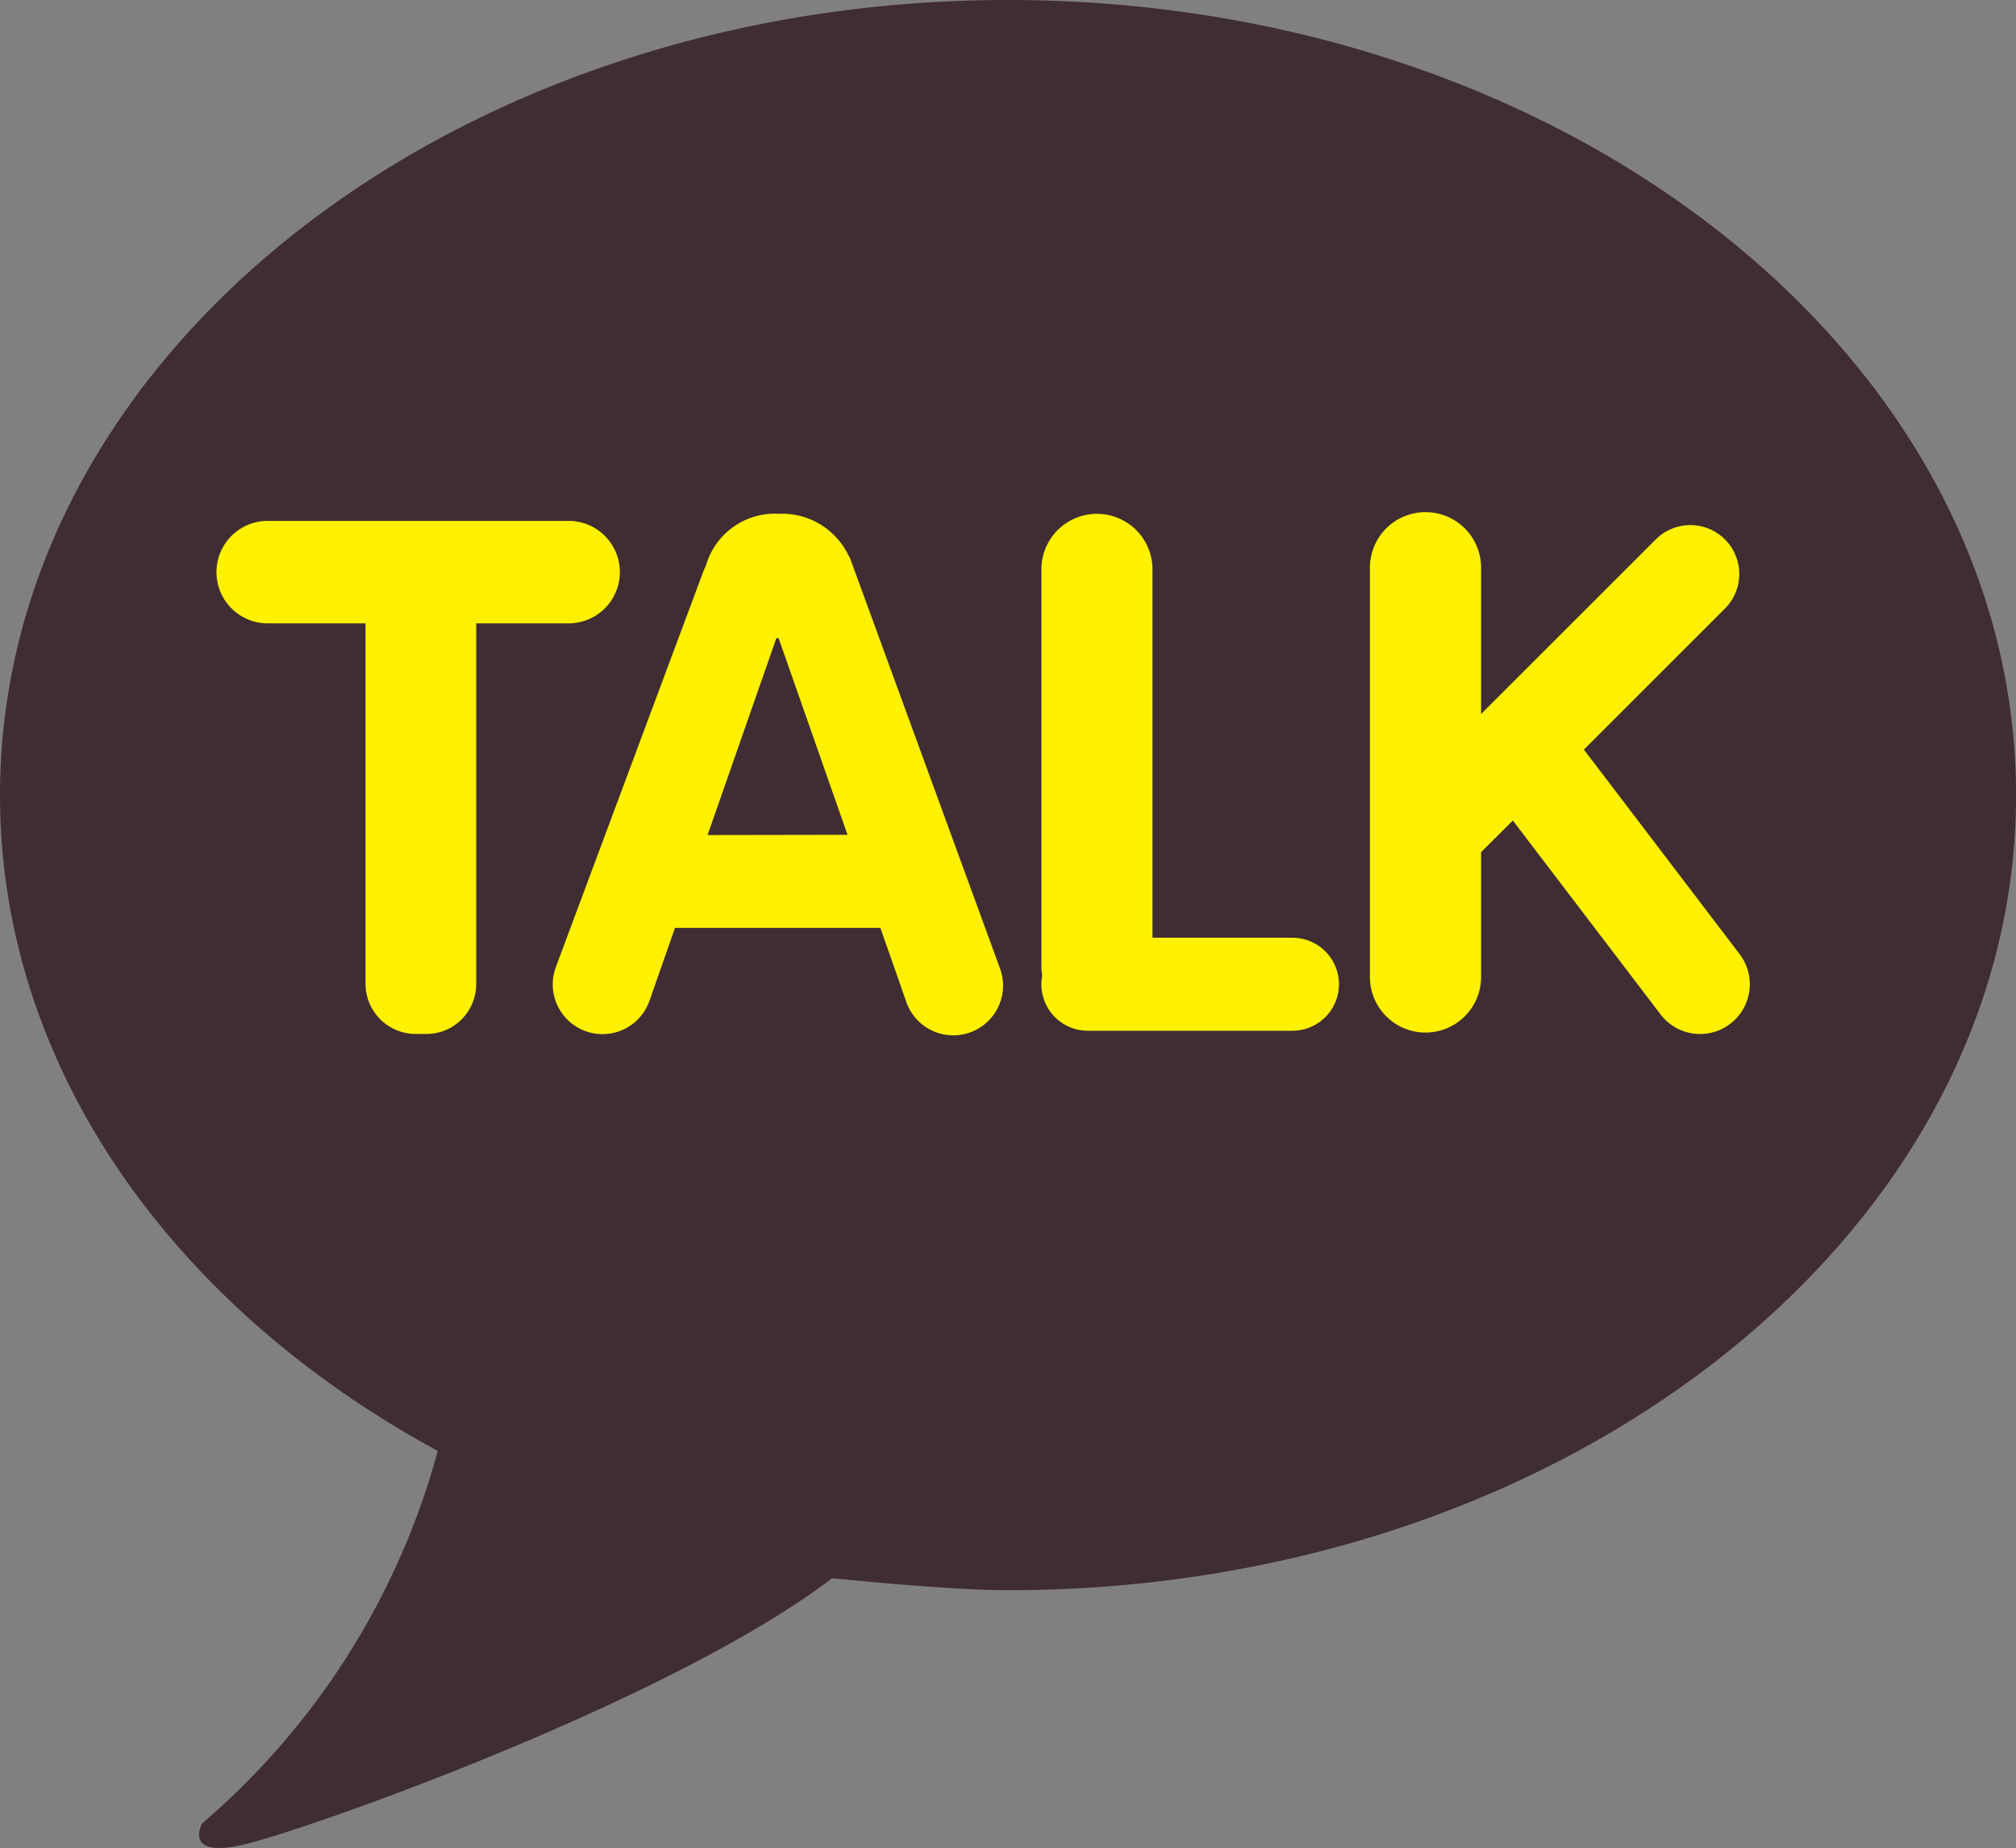
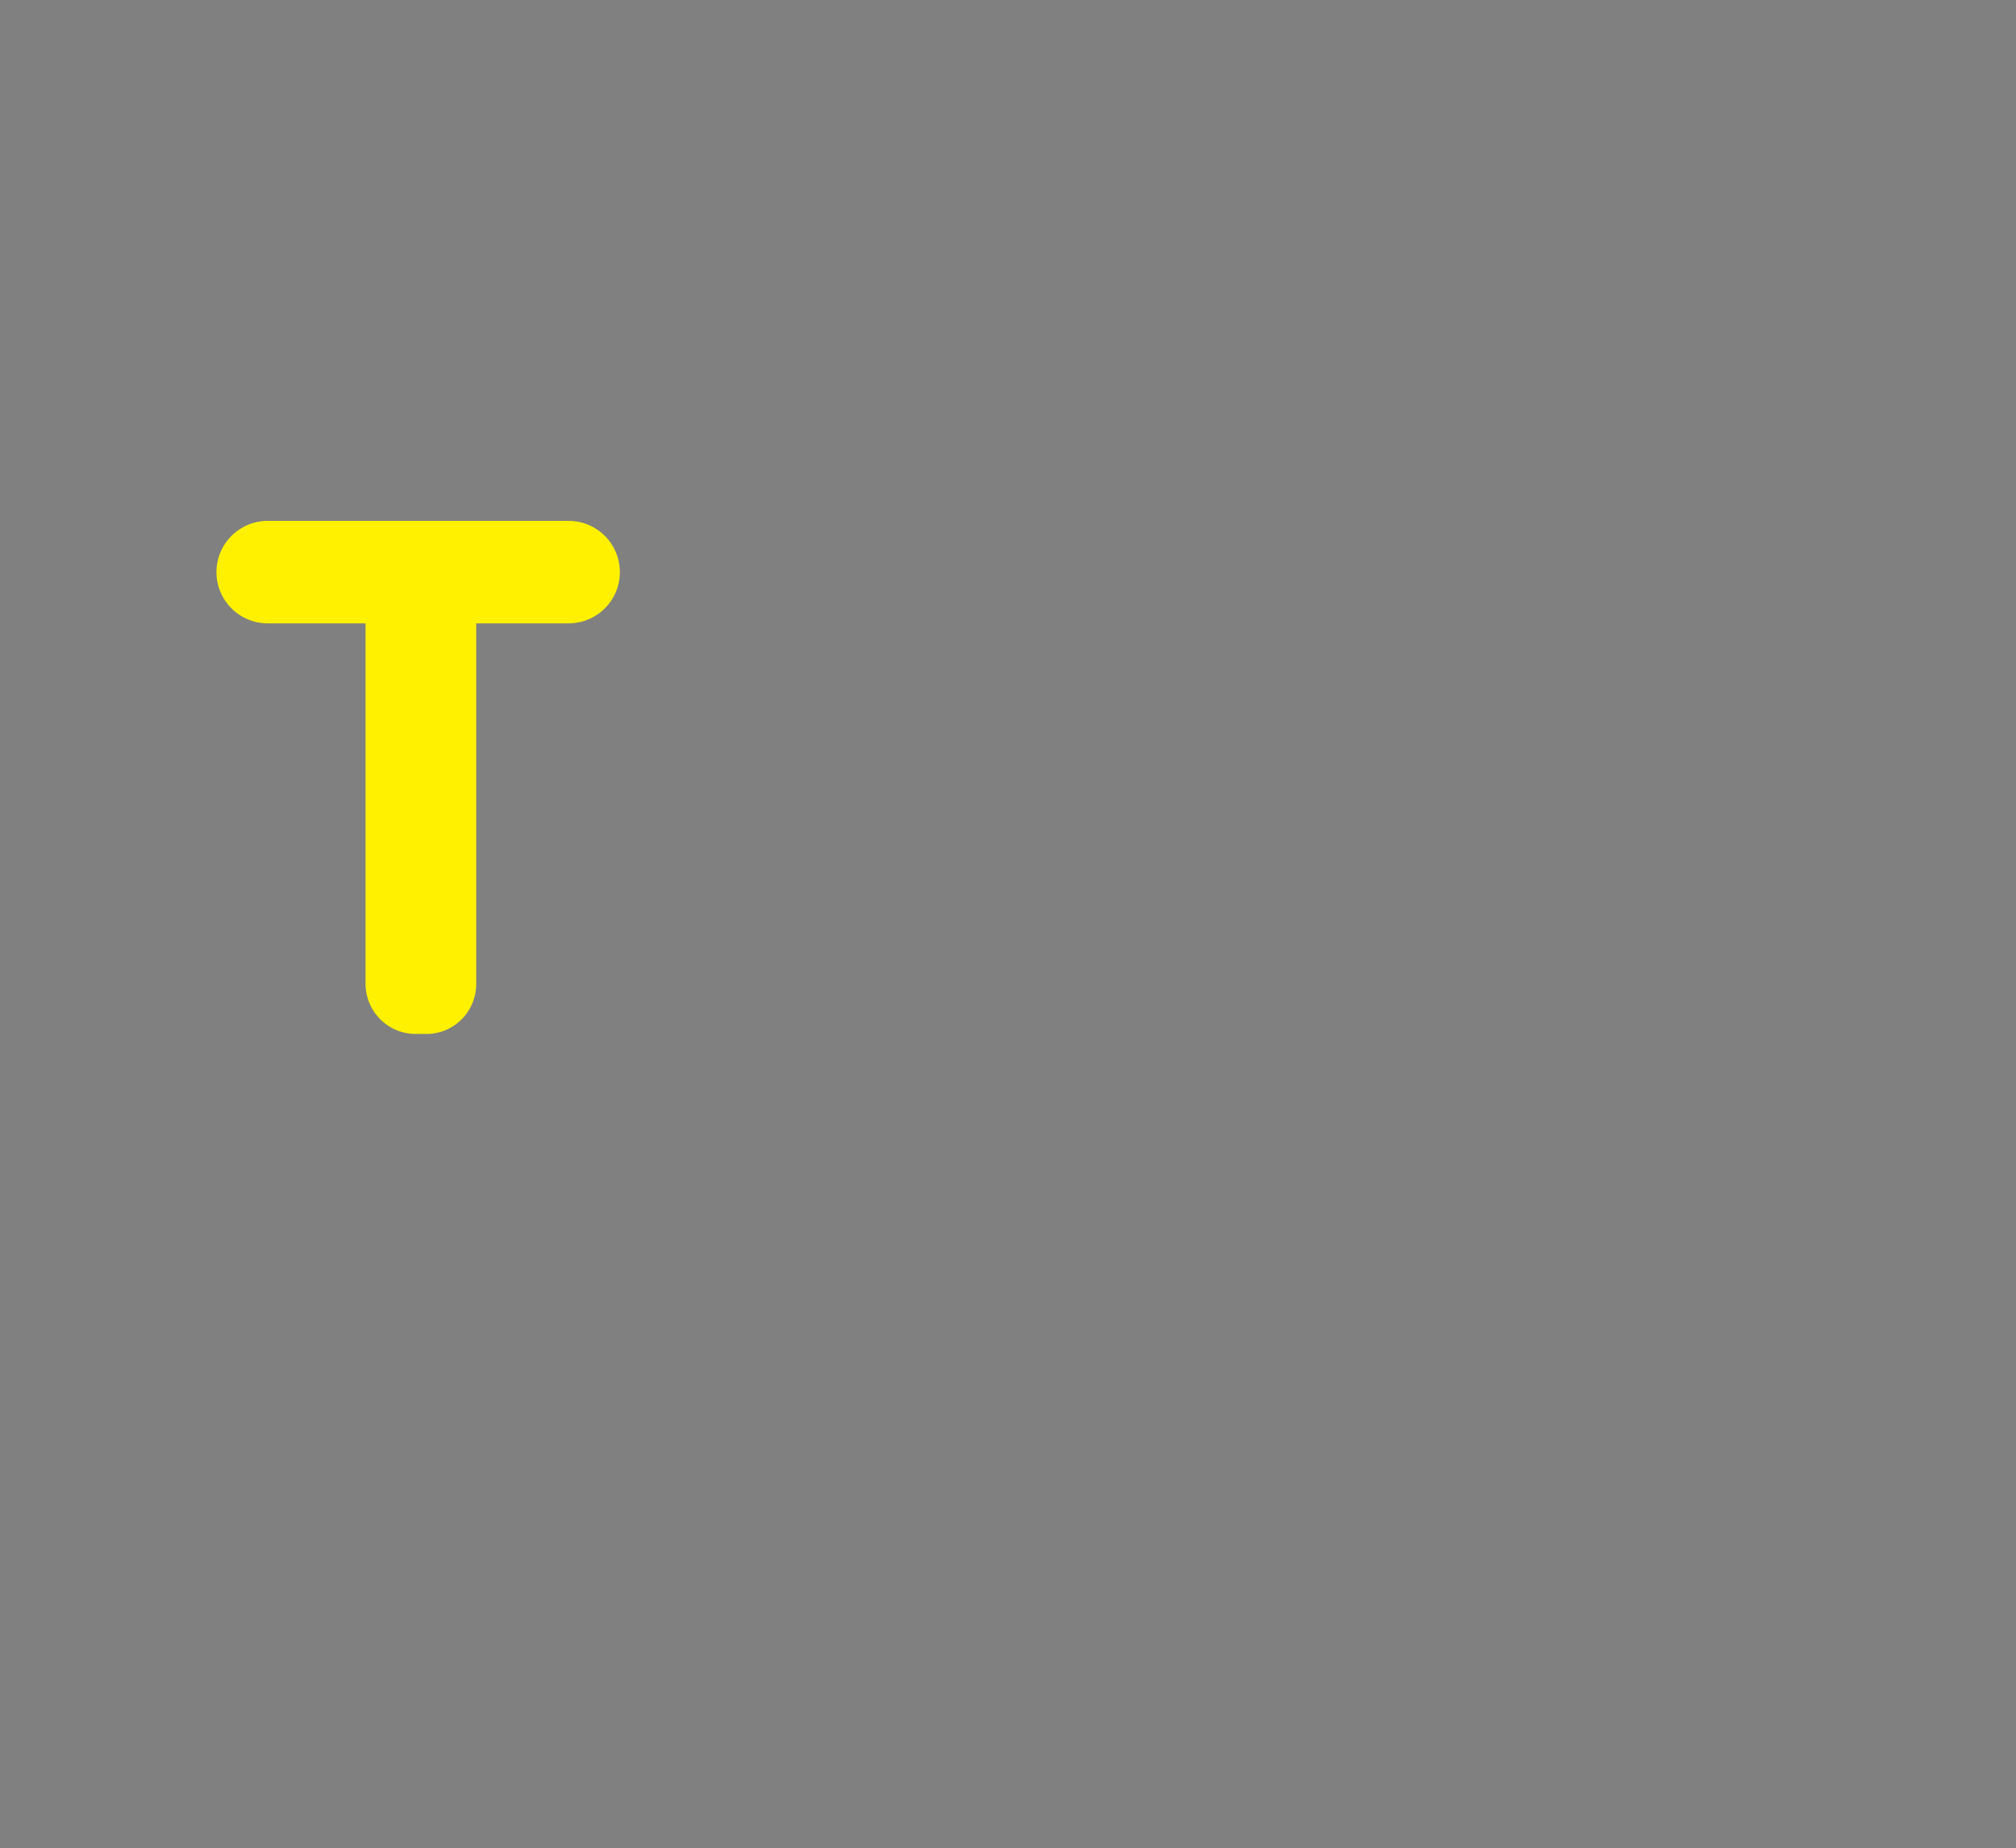
<svg xmlns="http://www.w3.org/2000/svg" width="41.449" height="38" viewBox="0 0 41.449 38">
  <rect x="0" y="0" width="41.449" height="38" fill="#808080" stroke="none" />
  <g id="그룹_11628" data-name="그룹 11628" transform="translate(-1297.753 -532)">
-     <path id="패스_8601" data-name="패스 8601" d="M32.864,47.453s2.381.247,3.614.247c11.446,0,20.725-7.32,20.725-16.349S47.924,15,36.478,15,15.753,22.321,15.753,31.351c0,5.6,3.565,10.537,9,13.484a15.361,15.361,0,0,1-4.842,7.658s-.407.714.812.447,8.8-2.941,12.14-5.487" transform="translate(1282 517)" fill="#402d33" />
    <g id="그룹_11615" data-name="그룹 11615" transform="translate(1302.203 542.565)">
      <path id="패스_8602" data-name="패스 8602" d="M25.915,22.821H19.724a1.053,1.053,0,1,0,0,2.107h2.012v7.416a1.031,1.031,0,0,0,1.027,1.027h.226a1.018,1.018,0,0,0,.722-.3,1.032,1.032,0,0,0,.3-.726V24.928h1.9a1.053,1.053,0,0,0,0-2.107" transform="translate(-18.67 -22.675)" fill="#fff100" />
-       <path id="패스_8603" data-name="패스 8603" d="M34.95,31.442H32.072V23.868a1.142,1.142,0,1,0-2.284,0v8.165a1.047,1.047,0,0,0,.017.183,1.03,1.03,0,0,0-.017.182.954.954,0,0,0,.953.957H34.95a.956.956,0,1,0,0-1.912" transform="translate(-12.827 -22.725)" fill="#fff100" />
-       <path id="패스_8604" data-name="패스 8604" d="M41.822,31.788l-3.208-4.214,2.9-2.9a1.005,1.005,0,1,0-1.422-1.422L36.5,26.842V23.868a1.143,1.143,0,1,0-2.285,0v8.415a1.143,1.143,0,0,0,2.285,0v-2.6l.653-.651,3.033,3.982a1.022,1.022,0,1,0,1.634-1.228" transform="translate(-10.499 -22.725)" fill="#fff100" />
-       <path id="패스_8605" data-name="패스 8605" d="M32.394,32.063l-3.085-8.441-.011-.009a1.515,1.515,0,0,0-1.445-.888,1.474,1.474,0,0,0-1.5,1.062c-.02.044-.041.09-.06.139L23.26,32.063a1.023,1.023,0,1,0,1.931.677l.525-1.5h4.223l.525,1.5a1.023,1.023,0,1,0,1.93-.677m-6.008-2.732L27.8,25.282c.015,0,.031,0,.046,0l1.417,4.044Z" transform="translate(-16.288 -22.725)" fill="#fff100" />
    </g>
  </g>
</svg>